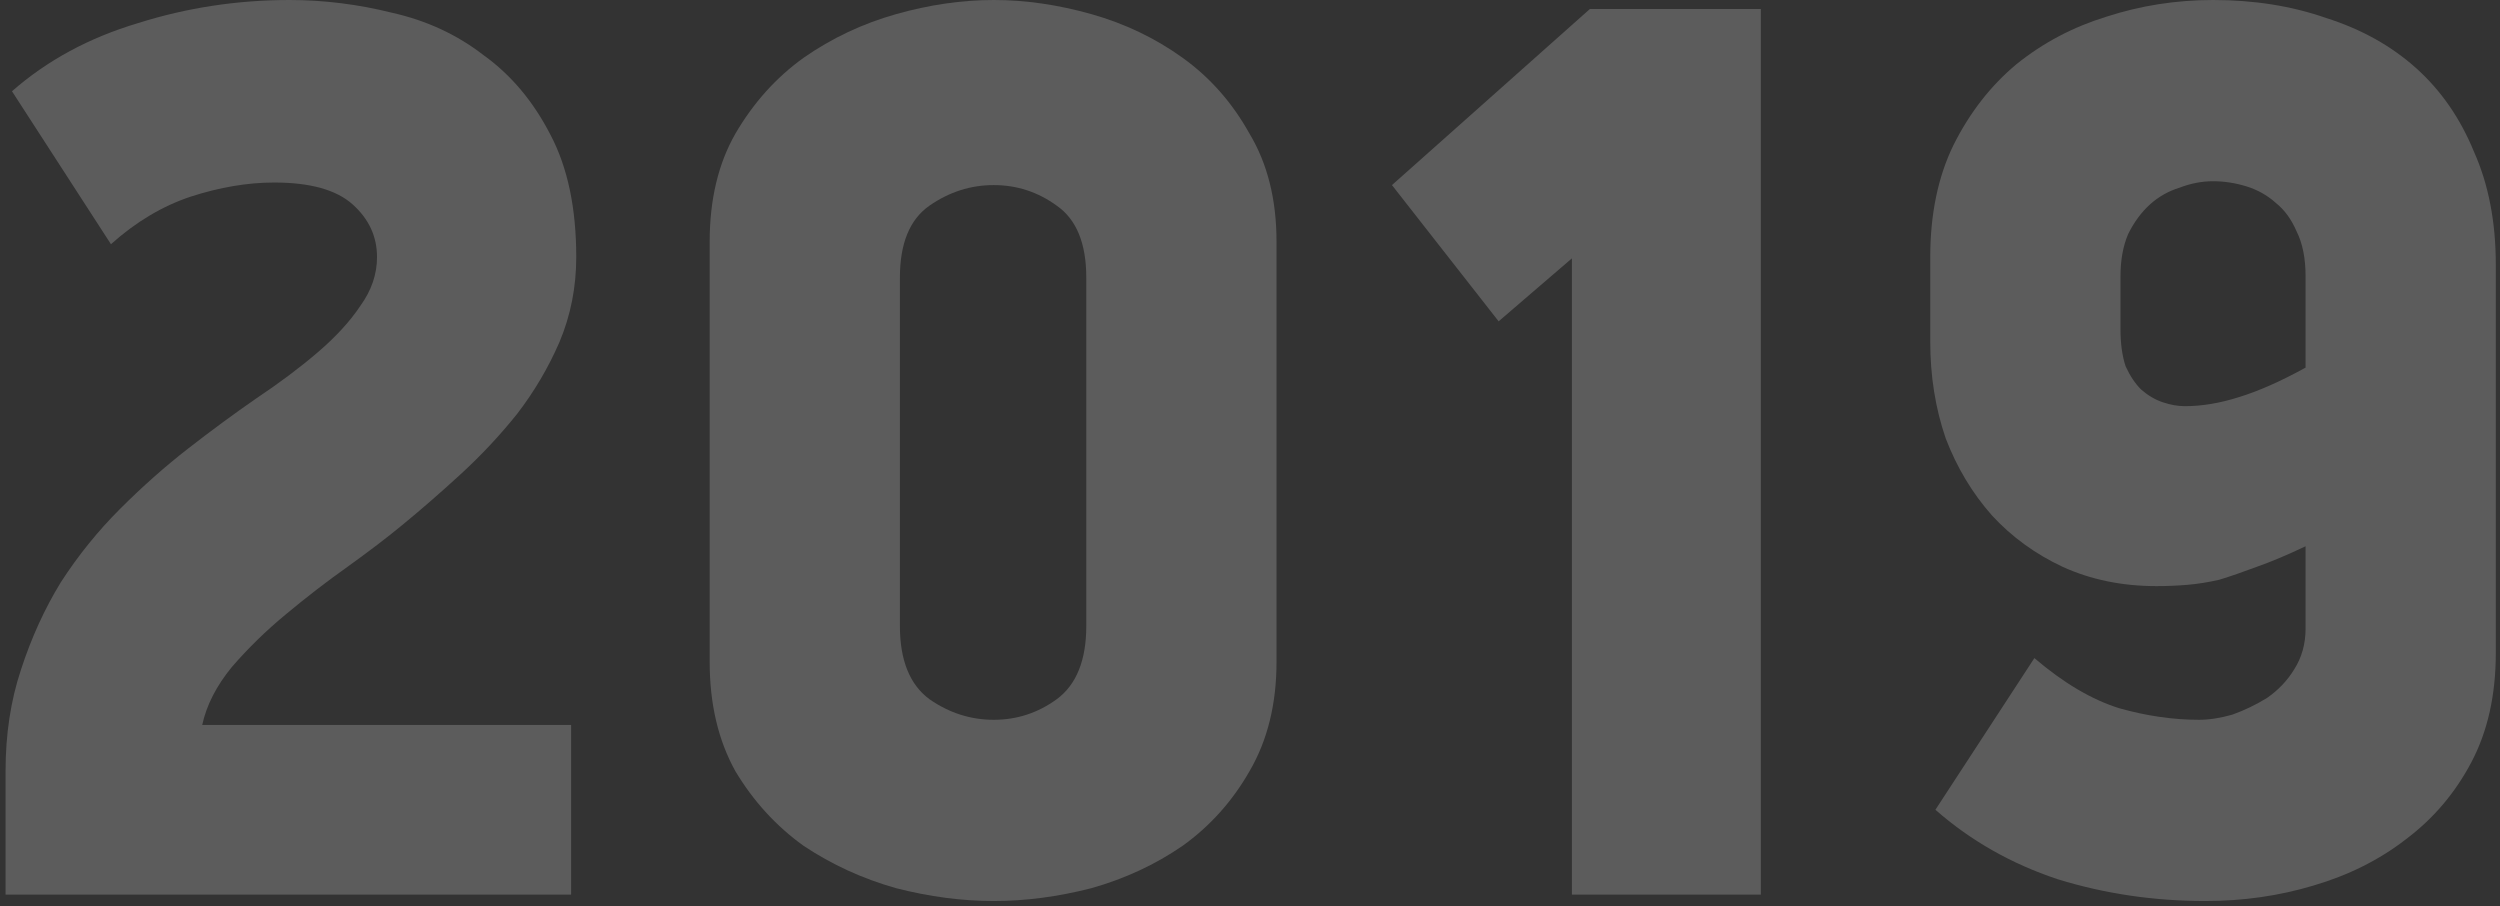
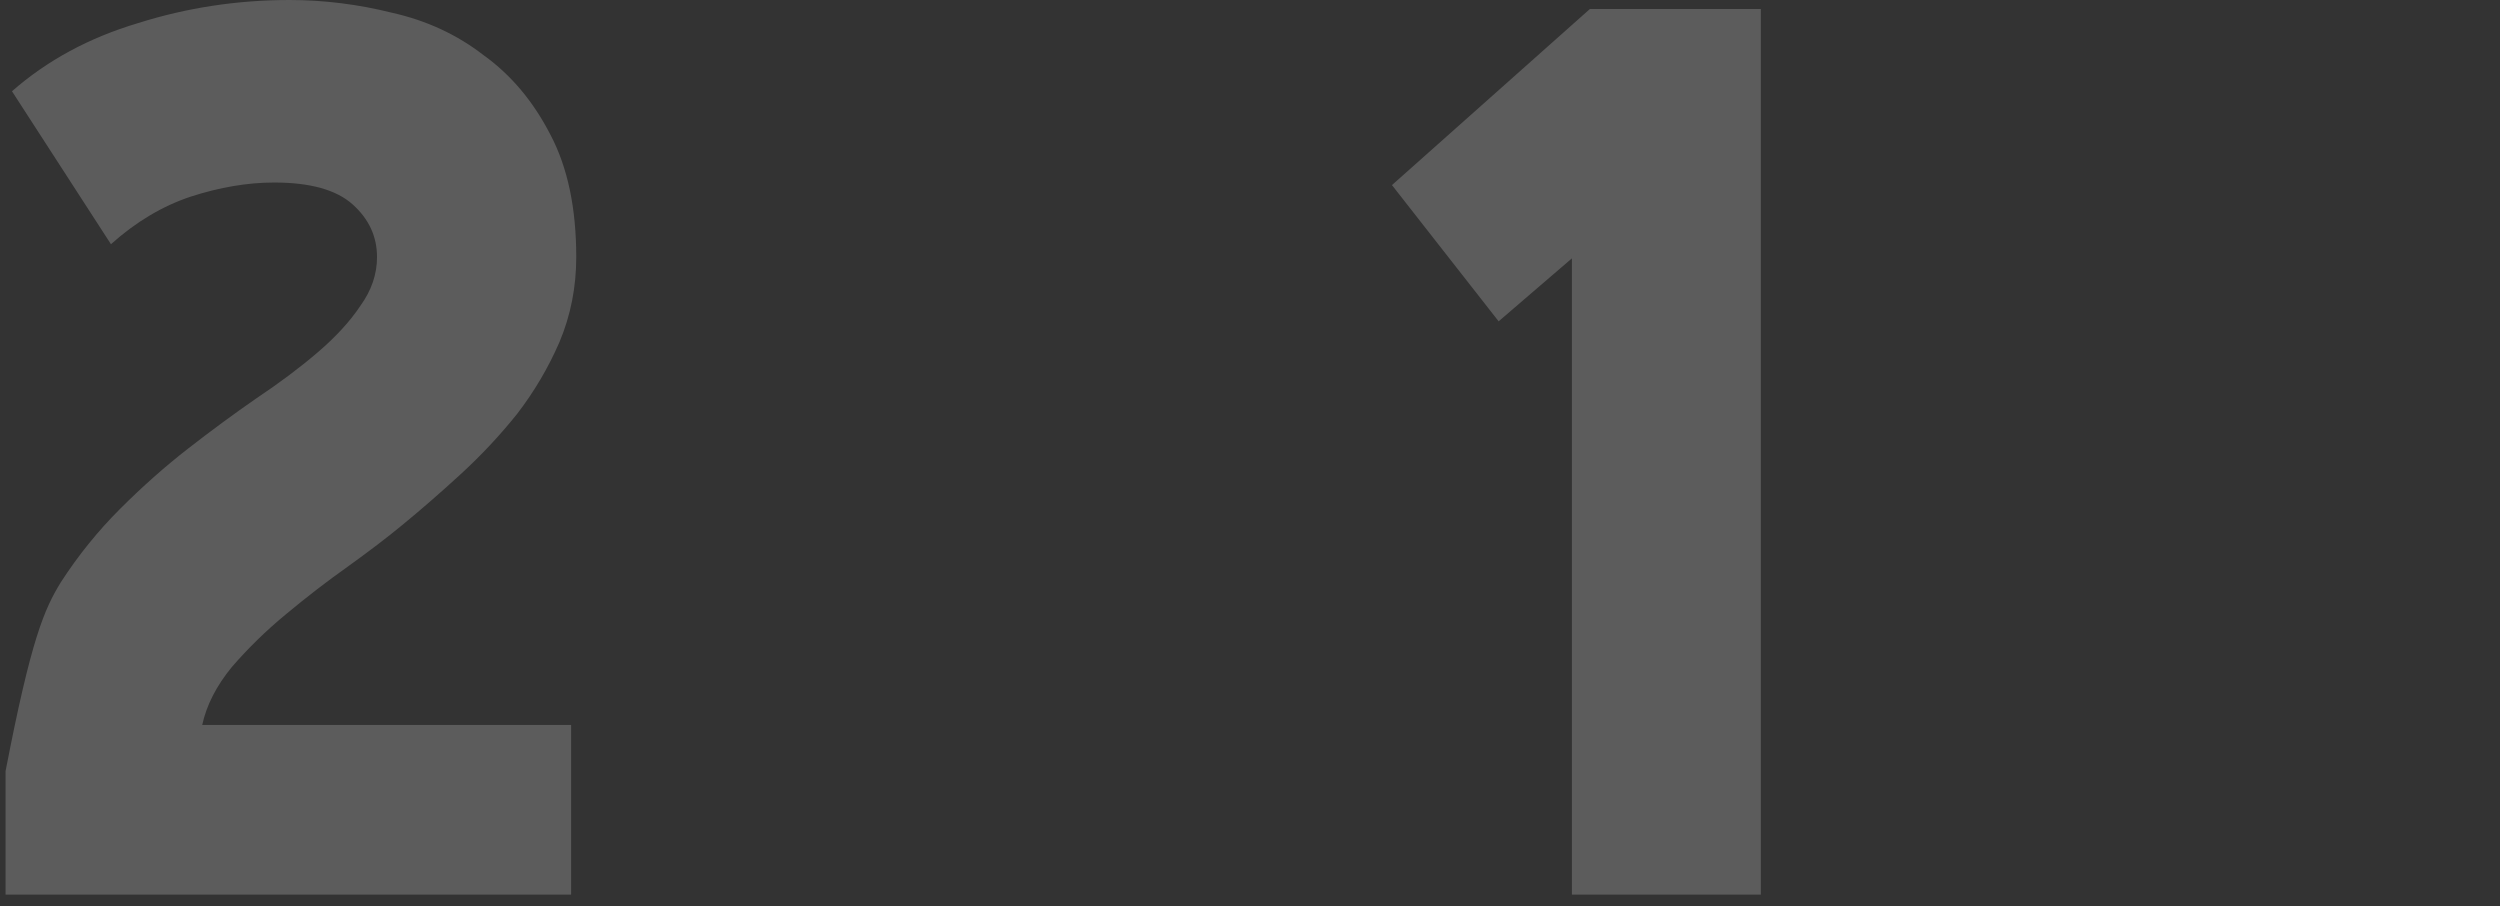
<svg xmlns="http://www.w3.org/2000/svg" width="389" height="141" viewBox="0 0 389 141" fill="none">
  <rect x="0" y="0" width="389" height="141" fill="#333333" stroke="none" />
  <g opacity="0.2">
-     <path d="M89.665 40C89.665 44.667 88.799 49.067 87.065 53.2C85.332 57.2 83.132 60.933 80.465 64.4C77.799 67.733 74.865 70.867 71.665 73.8C68.465 76.733 65.399 79.4 62.465 81.8C60.199 83.667 57.399 85.8 54.065 88.2C50.865 90.467 47.665 92.933 44.465 95.6C41.399 98.133 38.599 100.867 36.065 103.8C33.665 106.733 32.132 109.733 31.465 112.8H88.865V139.2H0.865V120C0.865 114.267 1.665 109 3.265 104.2C4.865 99.267 6.932 94.733 9.465 90.6C12.132 86.467 15.199 82.667 18.665 79.2C22.132 75.733 25.665 72.6 29.265 69.8C32.865 67 36.399 64.4 39.865 62C43.465 59.6 46.665 57.2 49.465 54.8C52.265 52.4 54.465 50 56.065 47.6C57.799 45.2 58.665 42.667 58.665 40C58.665 36.8 57.399 34.067 54.865 31.8C52.332 29.533 48.265 28.4 42.665 28.4C38.532 28.4 34.199 29.133 29.665 30.6C25.265 32.067 21.132 34.533 17.265 38L1.865 14.2C7.332 9.4 13.865 5.867 21.465 3.6C29.065 1.2 36.932 0 45.065 0C50.399 0 55.732 0.667 61.065 2C66.399 3.2 71.132 5.4 75.265 8.6C79.532 11.667 82.999 15.8 85.665 21C88.332 26.067 89.665 32.4 89.665 40Z" fill="white" />
-     <path d="M198.626 103C198.626 109.533 197.226 115.2 194.426 120C191.76 124.667 188.293 128.533 184.026 131.6C179.76 134.533 175.026 136.733 169.826 138.2C164.626 139.533 159.56 140.2 154.626 140.2C149.693 140.2 144.626 139.533 139.426 138.2C134.226 136.733 129.426 134.533 125.026 131.6C120.76 128.533 117.226 124.667 114.426 120C111.76 115.2 110.426 109.533 110.426 103V37.6C110.426 31.067 111.76 25.467 114.426 20.8C117.226 16 120.76 12.067 125.026 9C129.426 5.933 134.226 3.667 139.426 2.2C144.626 0.733 149.693 0 154.626 0C159.56 0 164.626 0.733 169.826 2.2C175.026 3.667 179.76 5.933 184.026 9C188.293 12.067 191.76 16 194.426 20.8C197.226 25.467 198.626 31.067 198.626 37.6V103ZM169.026 43.2C169.026 37.867 167.493 34.133 164.426 32C161.493 29.867 158.226 28.8 154.626 28.8C151.026 28.8 147.693 29.867 144.626 32C141.56 34.133 140.026 37.867 140.026 43.2V97.4C140.026 102.733 141.56 106.533 144.626 108.8C147.693 110.933 151.026 112 154.626 112C158.226 112 161.493 110.933 164.426 108.8C167.493 106.533 169.026 102.733 169.026 97.4V43.2Z" fill="white" />
+     <path d="M89.665 40C89.665 44.667 88.799 49.067 87.065 53.2C85.332 57.2 83.132 60.933 80.465 64.4C77.799 67.733 74.865 70.867 71.665 73.8C68.465 76.733 65.399 79.4 62.465 81.8C60.199 83.667 57.399 85.8 54.065 88.2C50.865 90.467 47.665 92.933 44.465 95.6C41.399 98.133 38.599 100.867 36.065 103.8C33.665 106.733 32.132 109.733 31.465 112.8H88.865V139.2H0.865V120C4.865 99.267 6.932 94.733 9.465 90.6C12.132 86.467 15.199 82.667 18.665 79.2C22.132 75.733 25.665 72.6 29.265 69.8C32.865 67 36.399 64.4 39.865 62C43.465 59.6 46.665 57.2 49.465 54.8C52.265 52.4 54.465 50 56.065 47.6C57.799 45.2 58.665 42.667 58.665 40C58.665 36.8 57.399 34.067 54.865 31.8C52.332 29.533 48.265 28.4 42.665 28.4C38.532 28.4 34.199 29.133 29.665 30.6C25.265 32.067 21.132 34.533 17.265 38L1.865 14.2C7.332 9.4 13.865 5.867 21.465 3.6C29.065 1.2 36.932 0 45.065 0C50.399 0 55.732 0.667 61.065 2C66.399 3.2 71.132 5.4 75.265 8.6C79.532 11.667 82.999 15.8 85.665 21C88.332 26.067 89.665 32.4 89.665 40Z" fill="white" />
    <path d="M244.587 139.2V40.2L233.187 50L216.587 28.8L247.387 1.4H273.987V139.2H244.587Z" fill="white" />
-     <path d="M388.348 101.6C388.348 108.133 387.081 113.8 384.548 118.6C382.015 123.4 378.615 127.4 374.348 130.6C370.215 133.8 365.415 136.2 359.948 137.8C354.615 139.4 349.015 140.2 343.148 140.2C335.148 140.2 327.481 139.067 320.148 136.8C312.948 134.4 306.615 130.8 301.148 126L316.548 102.4C321.081 106.267 325.481 108.867 329.748 110.2C334.015 111.4 338.148 112 342.148 112C343.748 112 345.481 111.733 347.348 111.2C349.215 110.533 351.015 109.667 352.748 108.6C354.481 107.4 355.881 105.933 356.948 104.2C358.148 102.333 358.748 100.2 358.748 97.8V85C355.948 86.333 353.415 87.4 351.148 88.2C349.015 89 347.081 89.667 345.348 90.2C343.615 90.6 341.948 90.867 340.348 91C338.748 91.133 337.148 91.2 335.548 91.2C330.215 91.2 325.348 90.2 320.948 88.2C316.681 86.2 313.015 83.533 309.948 80.2C306.881 76.733 304.481 72.733 302.748 68.2C301.148 63.533 300.348 58.533 300.348 53.2V40C300.348 33.333 301.548 27.533 303.948 22.6C306.481 17.533 309.748 13.333 313.748 10C317.881 6.667 322.548 4.2 327.748 2.6C333.081 0.867 338.615 0 344.348 0C350.748 0 356.615 0.933 361.948 2.8C367.415 4.533 372.081 7.133 375.948 10.6C379.815 14.067 382.815 18.4 384.948 23.6C387.215 28.667 388.348 34.533 388.348 41.2V101.6ZM358.748 43C358.748 40.2 358.281 37.867 357.348 36C356.548 34.133 355.481 32.667 354.148 31.6C352.815 30.4 351.281 29.533 349.548 29C347.815 28.467 346.081 28.2 344.348 28.2C342.615 28.2 340.881 28.533 339.148 29.2C337.415 29.733 335.881 30.6 334.548 31.8C333.215 33 332.081 34.533 331.148 36.4C330.348 38.267 329.948 40.467 329.948 43V51.2C329.948 53.467 330.215 55.4 330.748 57C331.415 58.467 332.215 59.667 333.148 60.6C334.215 61.533 335.348 62.2 336.548 62.6C337.748 63 338.881 63.2 339.948 63.2C342.615 63.2 345.415 62.733 348.348 61.8C351.415 60.867 354.881 59.333 358.748 57.2V43Z" fill="white" />
  </g>
</svg>